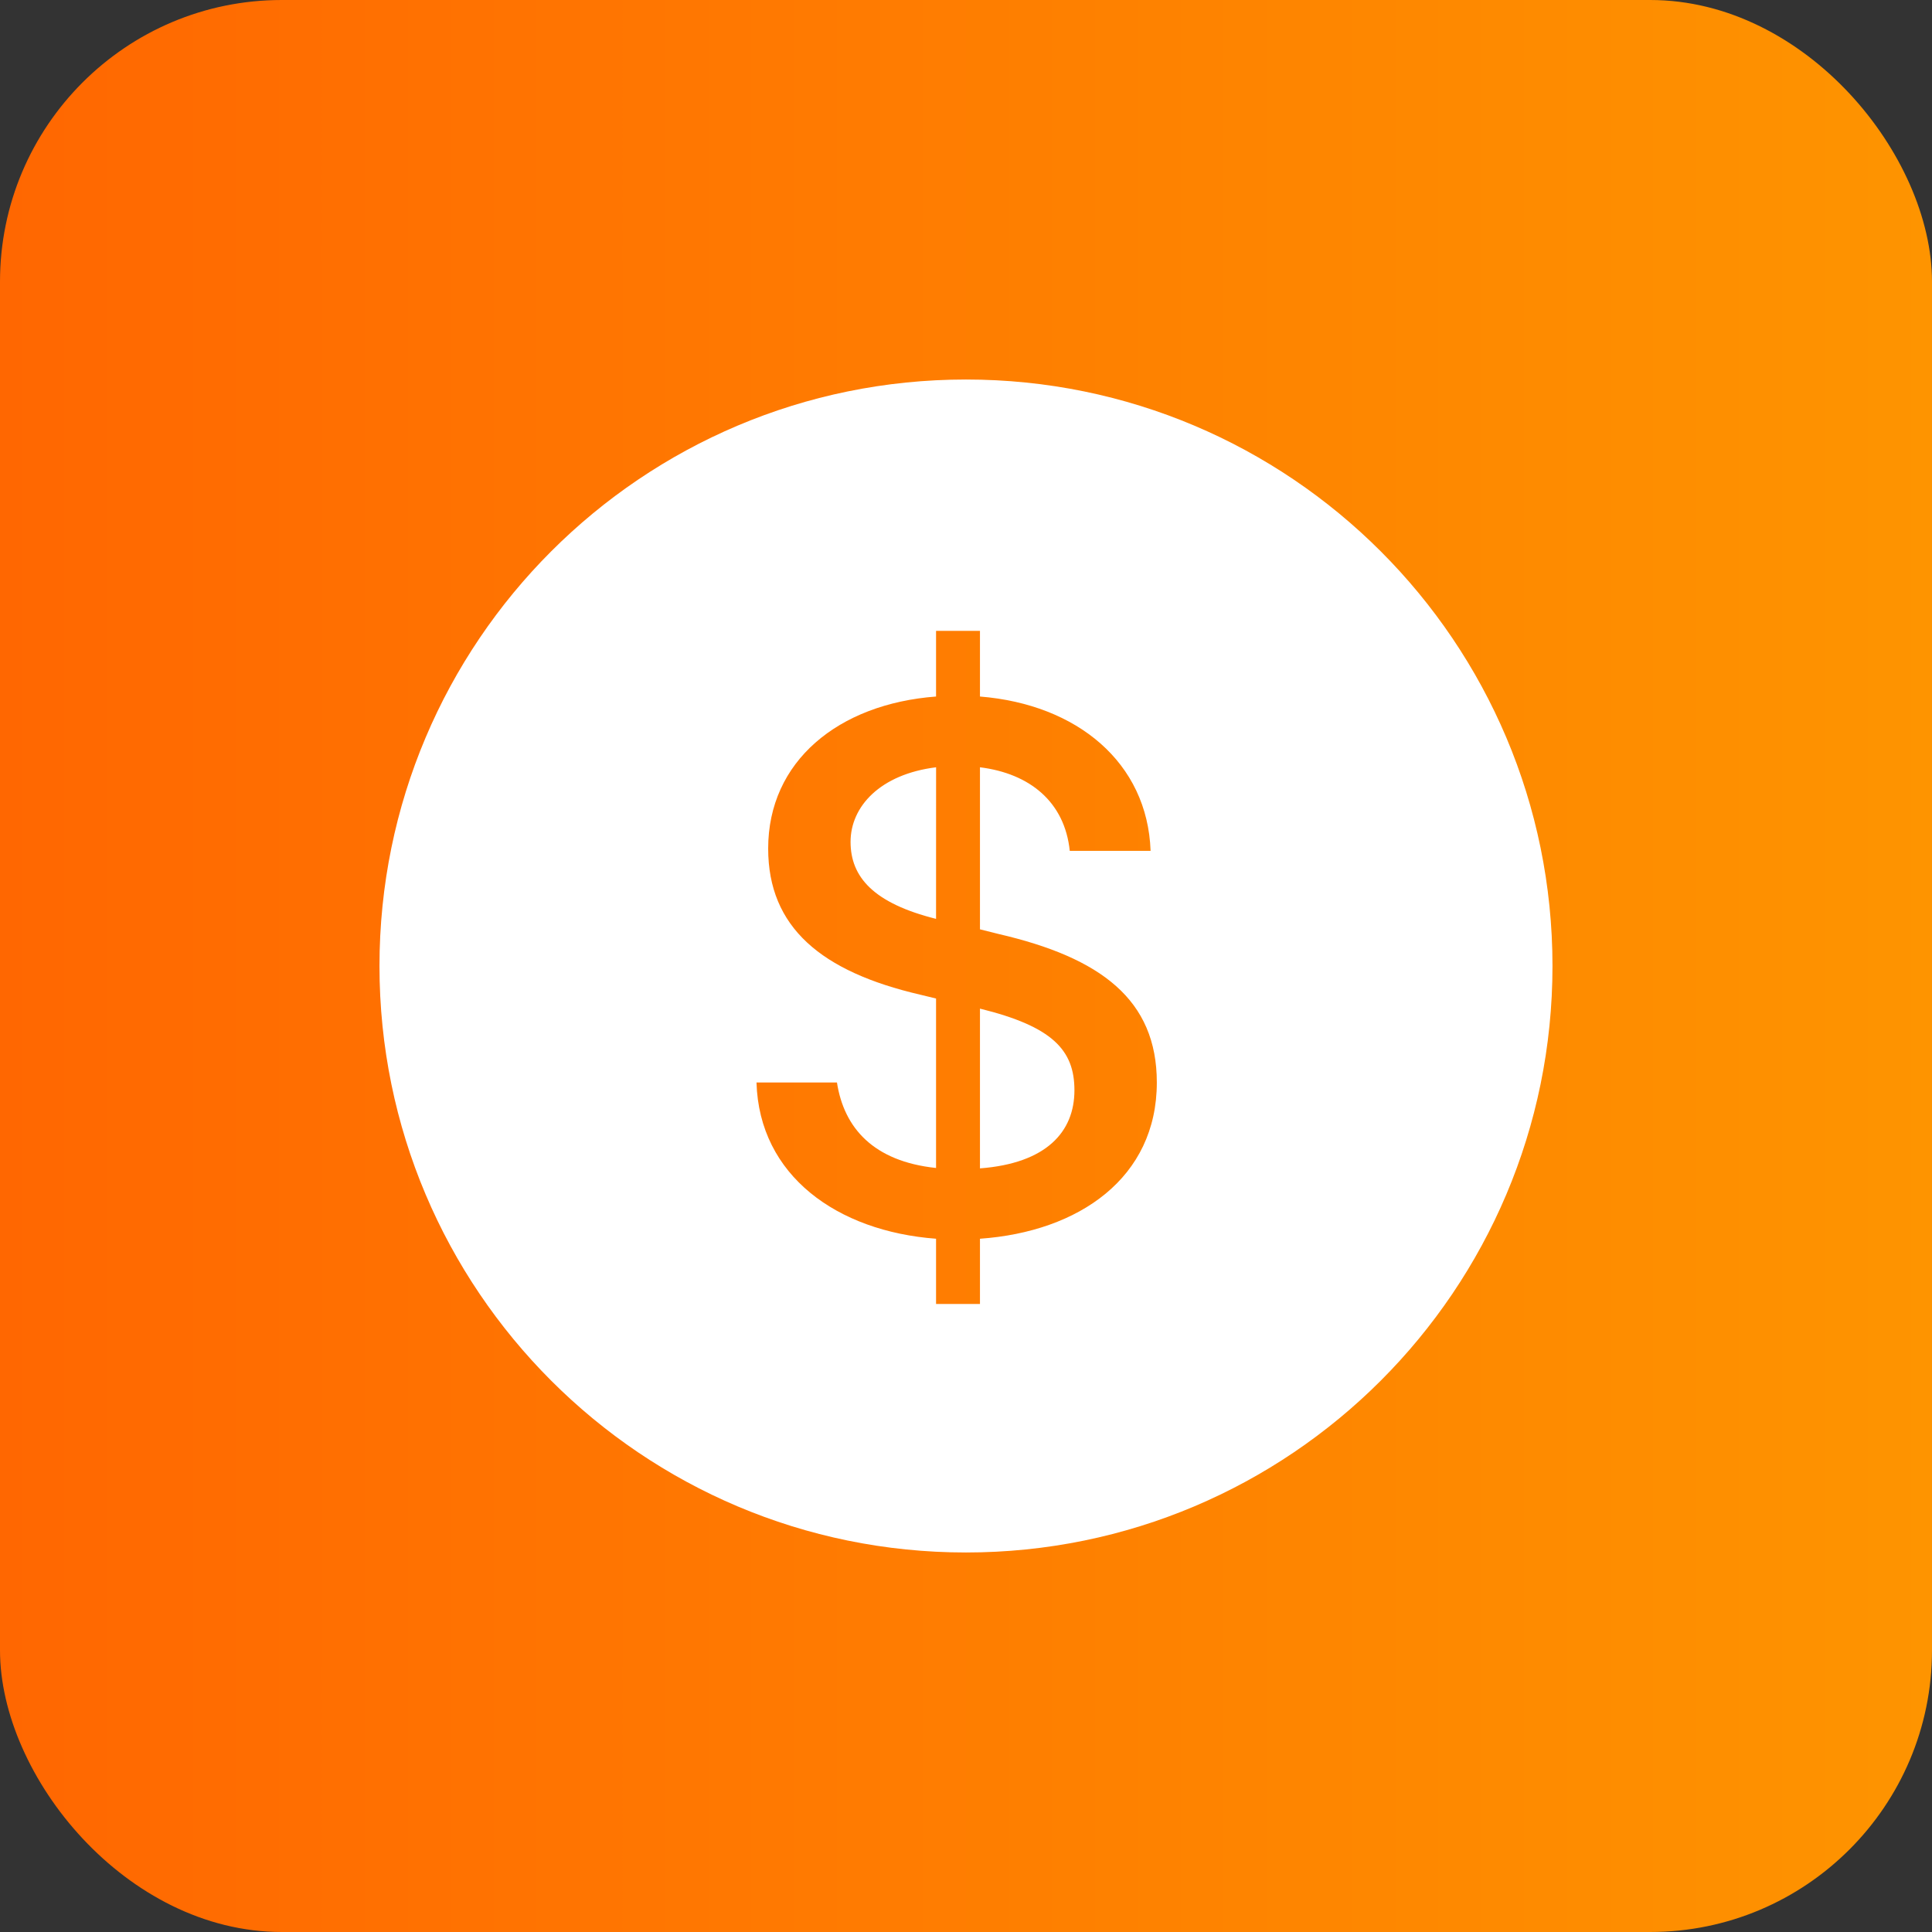
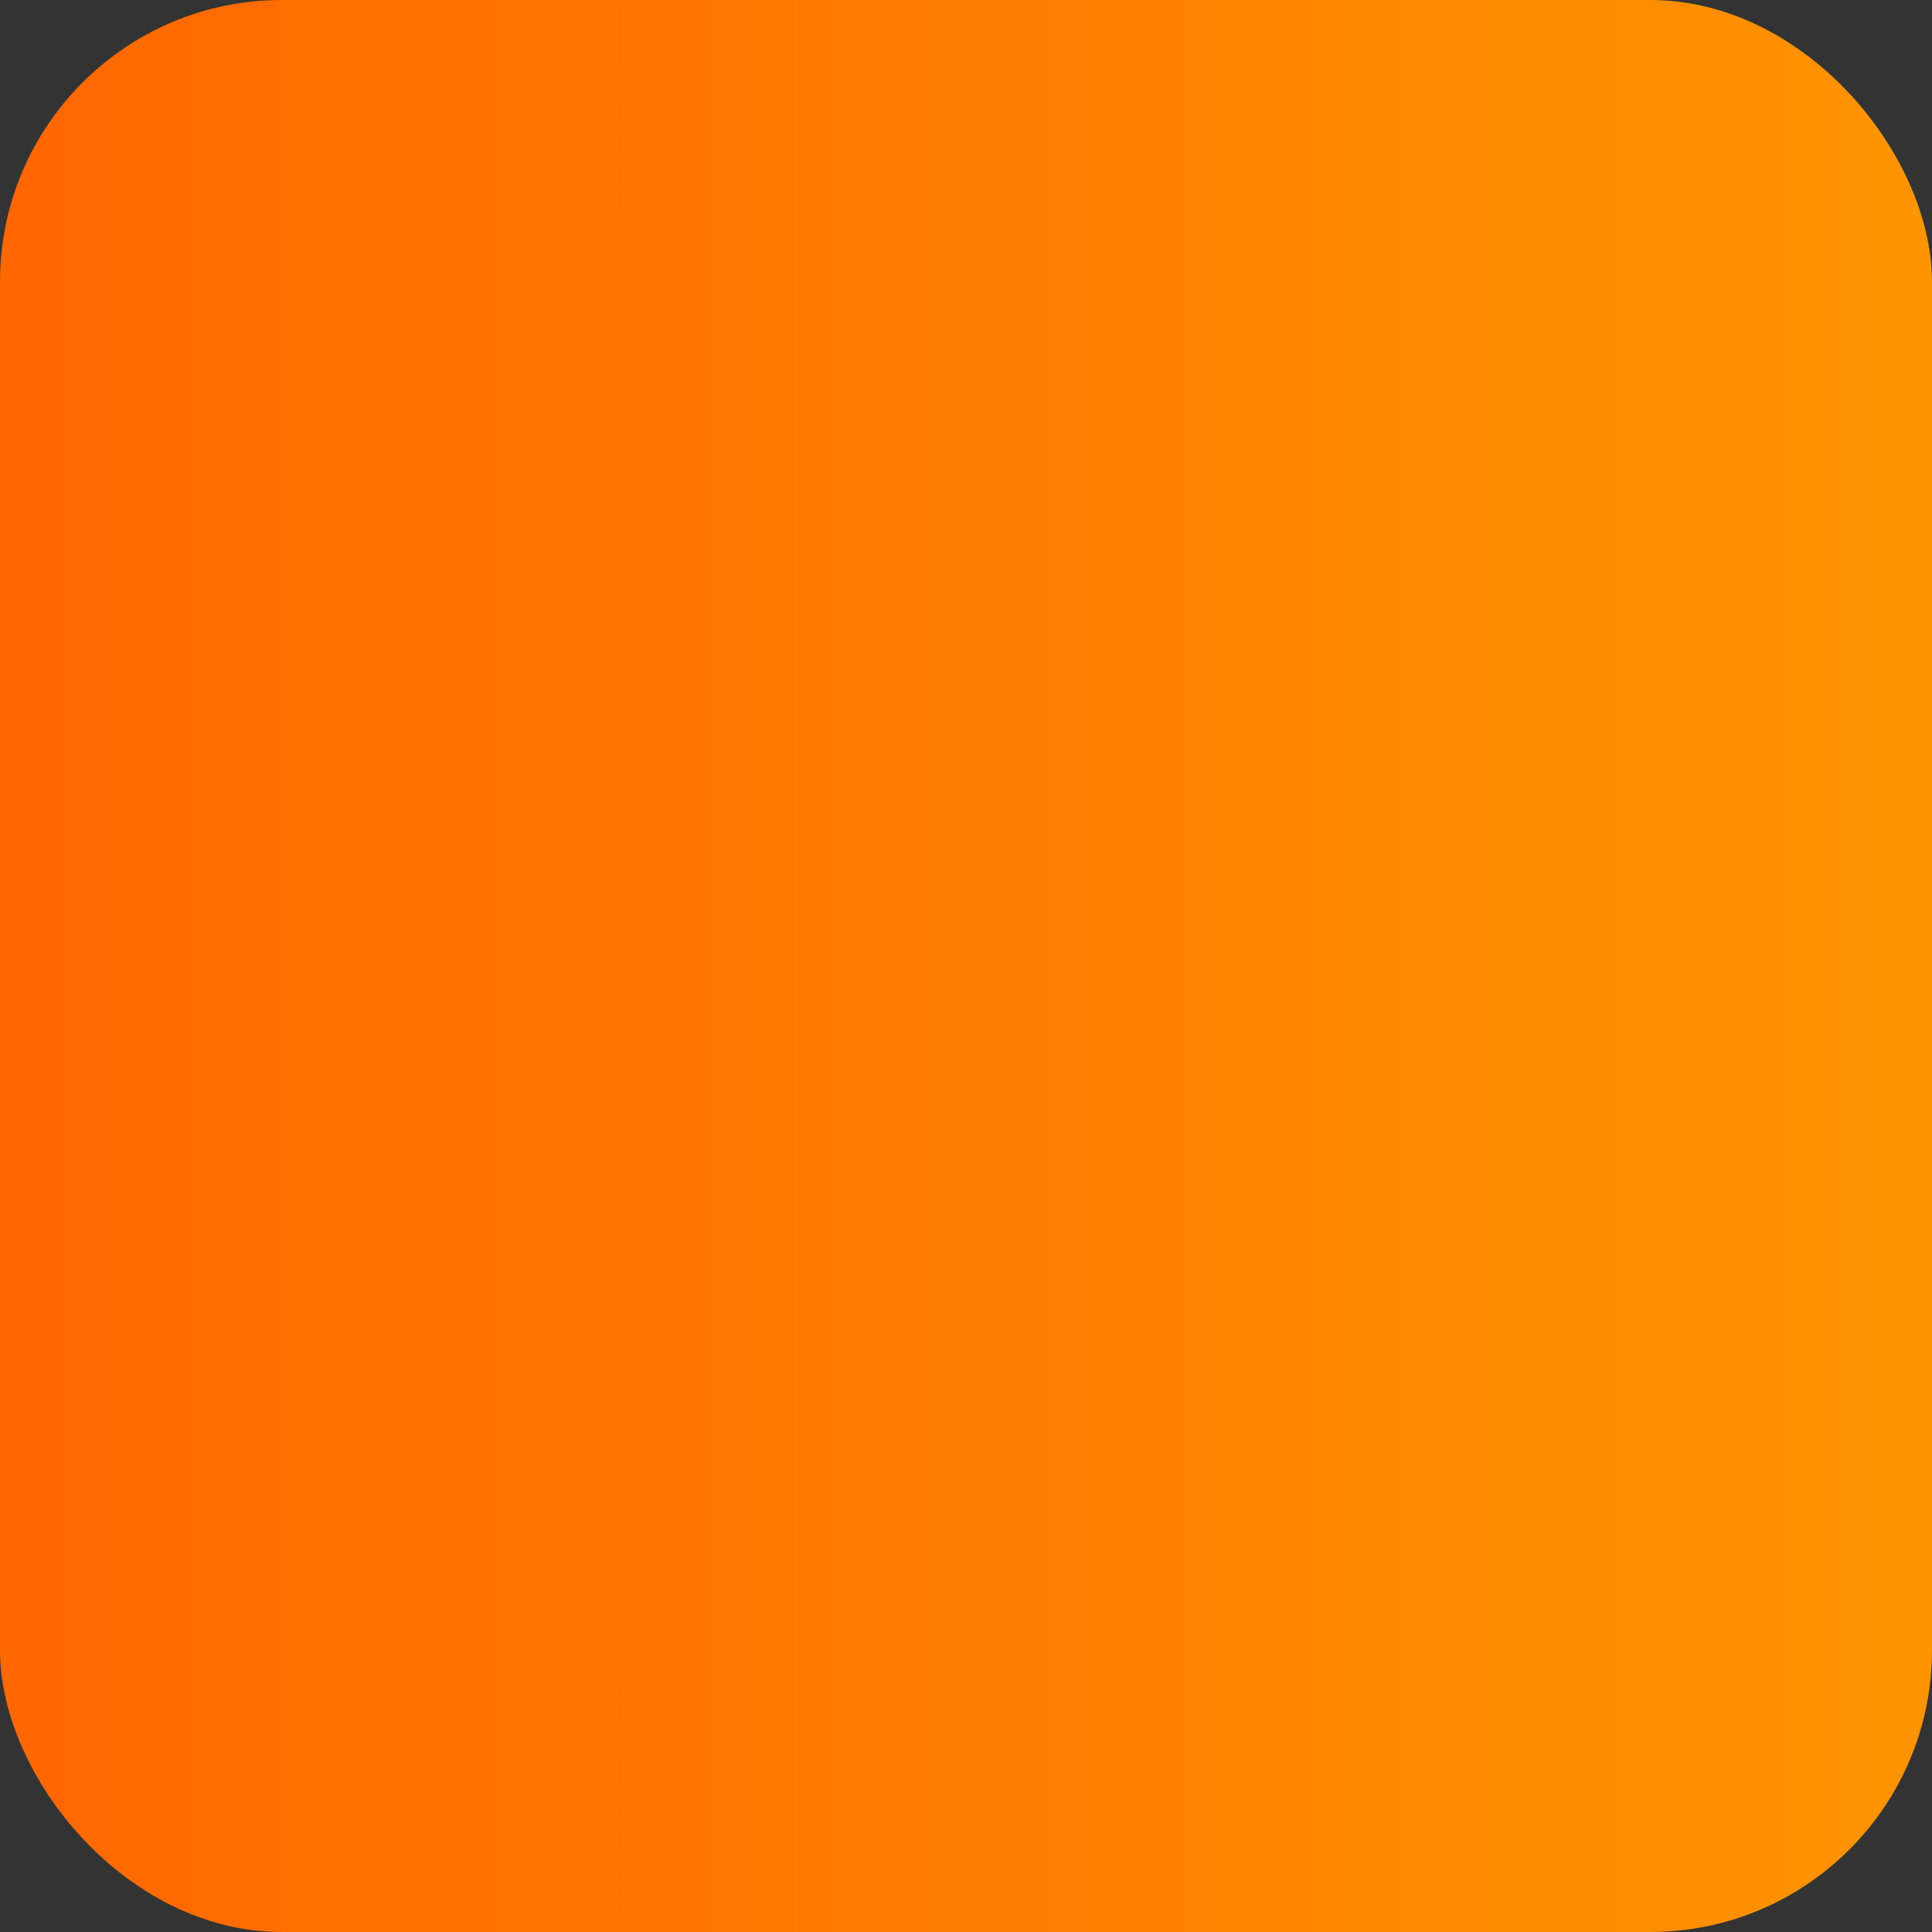
<svg xmlns="http://www.w3.org/2000/svg" width="48" height="48" viewBox="0 0 48 48" fill="none">
  <rect x="0" y="0" width="48" height="48" fill="#333333" stroke="none" />
  <rect width="48" height="48" rx="7" fill="url(#paint0_linear_197_12)" />
-   <path d="M9.428 24C9.428 15.952 15.951 9.429 23.999 9.429C32.047 9.429 38.571 15.952 38.571 24C38.571 32.048 32.047 38.571 23.999 38.571C15.951 38.571 9.428 32.048 9.428 24ZM24.347 25.059C26.153 25.503 26.694 26.092 26.694 27.087C26.694 28.12 25.998 28.902 24.347 29.028V25.059ZM23.256 22.829C21.711 22.442 21.132 21.796 21.132 20.916C21.132 20.038 21.866 19.236 23.257 19.063L23.256 22.829ZM24.347 23.089V19.063C25.583 19.217 26.452 19.922 26.578 21.139H28.586C28.509 18.947 26.761 17.499 24.347 17.305V15.674H23.256V17.305C20.823 17.489 19.085 18.918 19.085 21.081C19.085 23.041 20.408 24.142 22.86 24.712L23.256 24.808V29.018C21.702 28.854 20.968 28.024 20.794 26.894H18.795C18.862 29.211 20.804 30.592 23.256 30.776V32.397H24.347V30.776C26.81 30.602 28.741 29.26 28.741 26.894C28.741 24.837 27.351 23.794 24.811 23.205L24.347 23.089Z" fill="white" />
  <defs>
    <linearGradient id="paint0_linear_197_12" x1="0" y1="24" x2="48" y2="24" gradientUnits="userSpaceOnUse">
      <stop stop-color="#FF6701" />
      <stop offset="1" stop-color="#FE9400" />
    </linearGradient>
  </defs>
</svg>